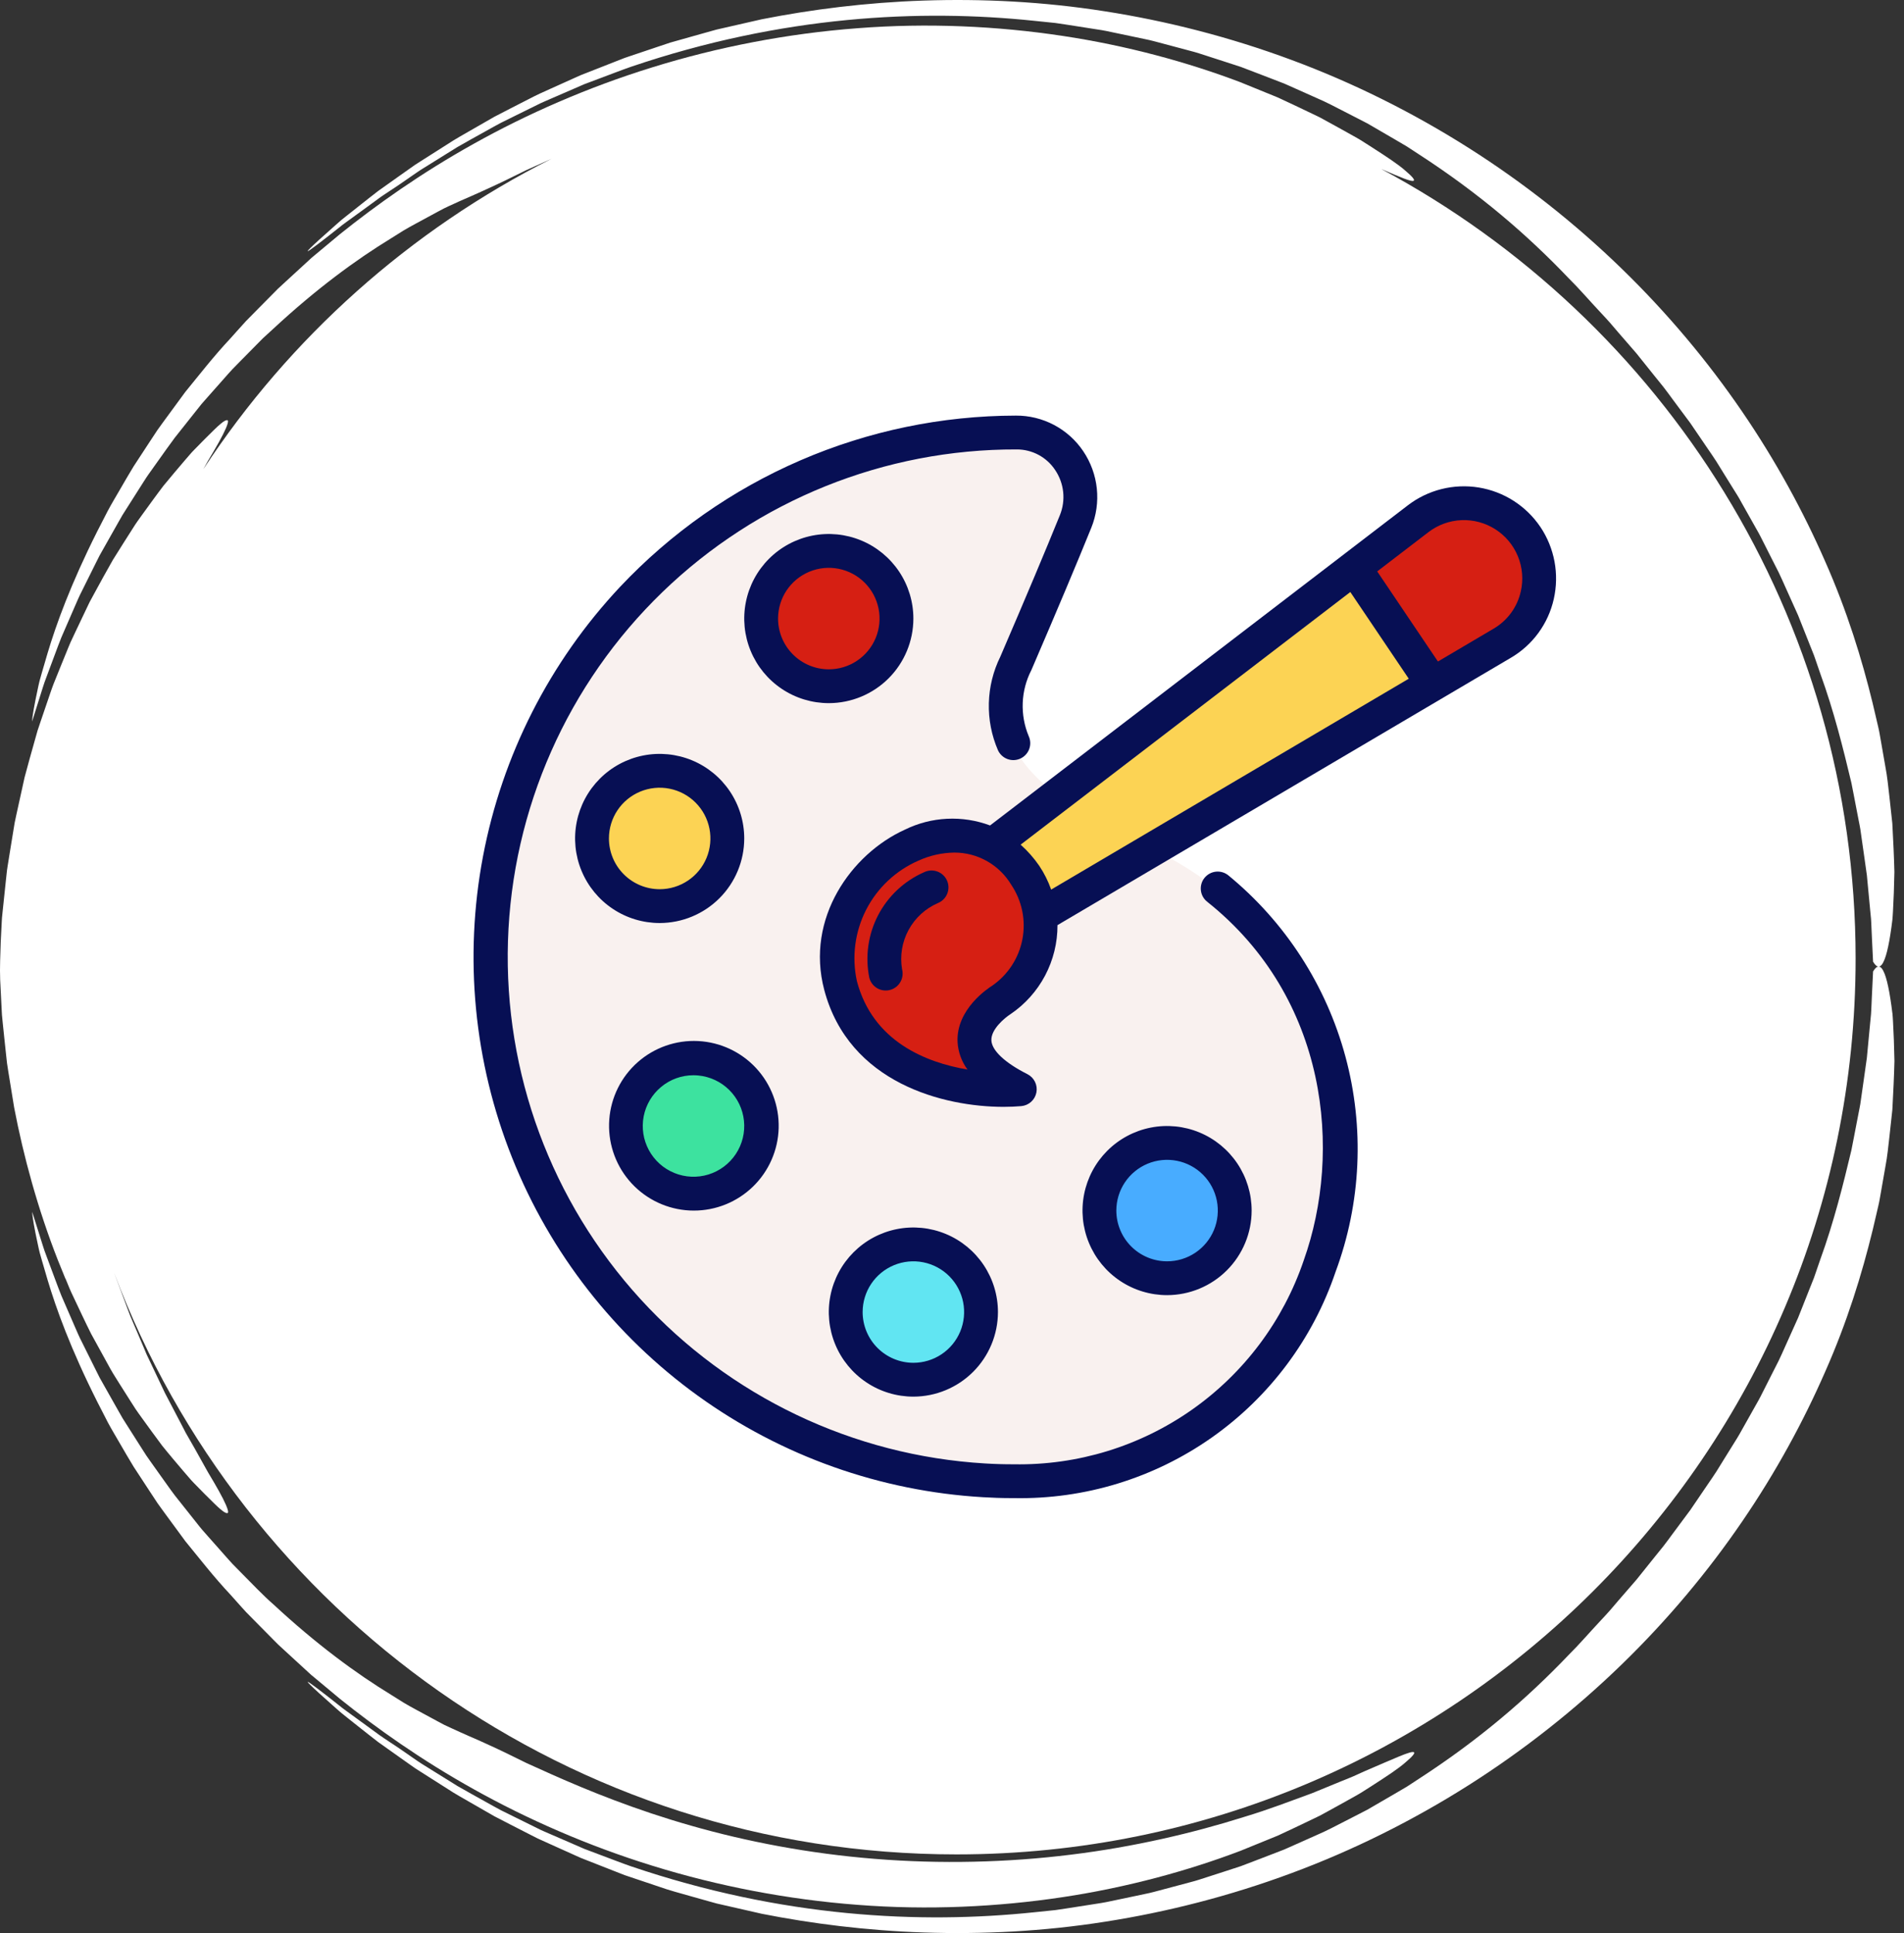
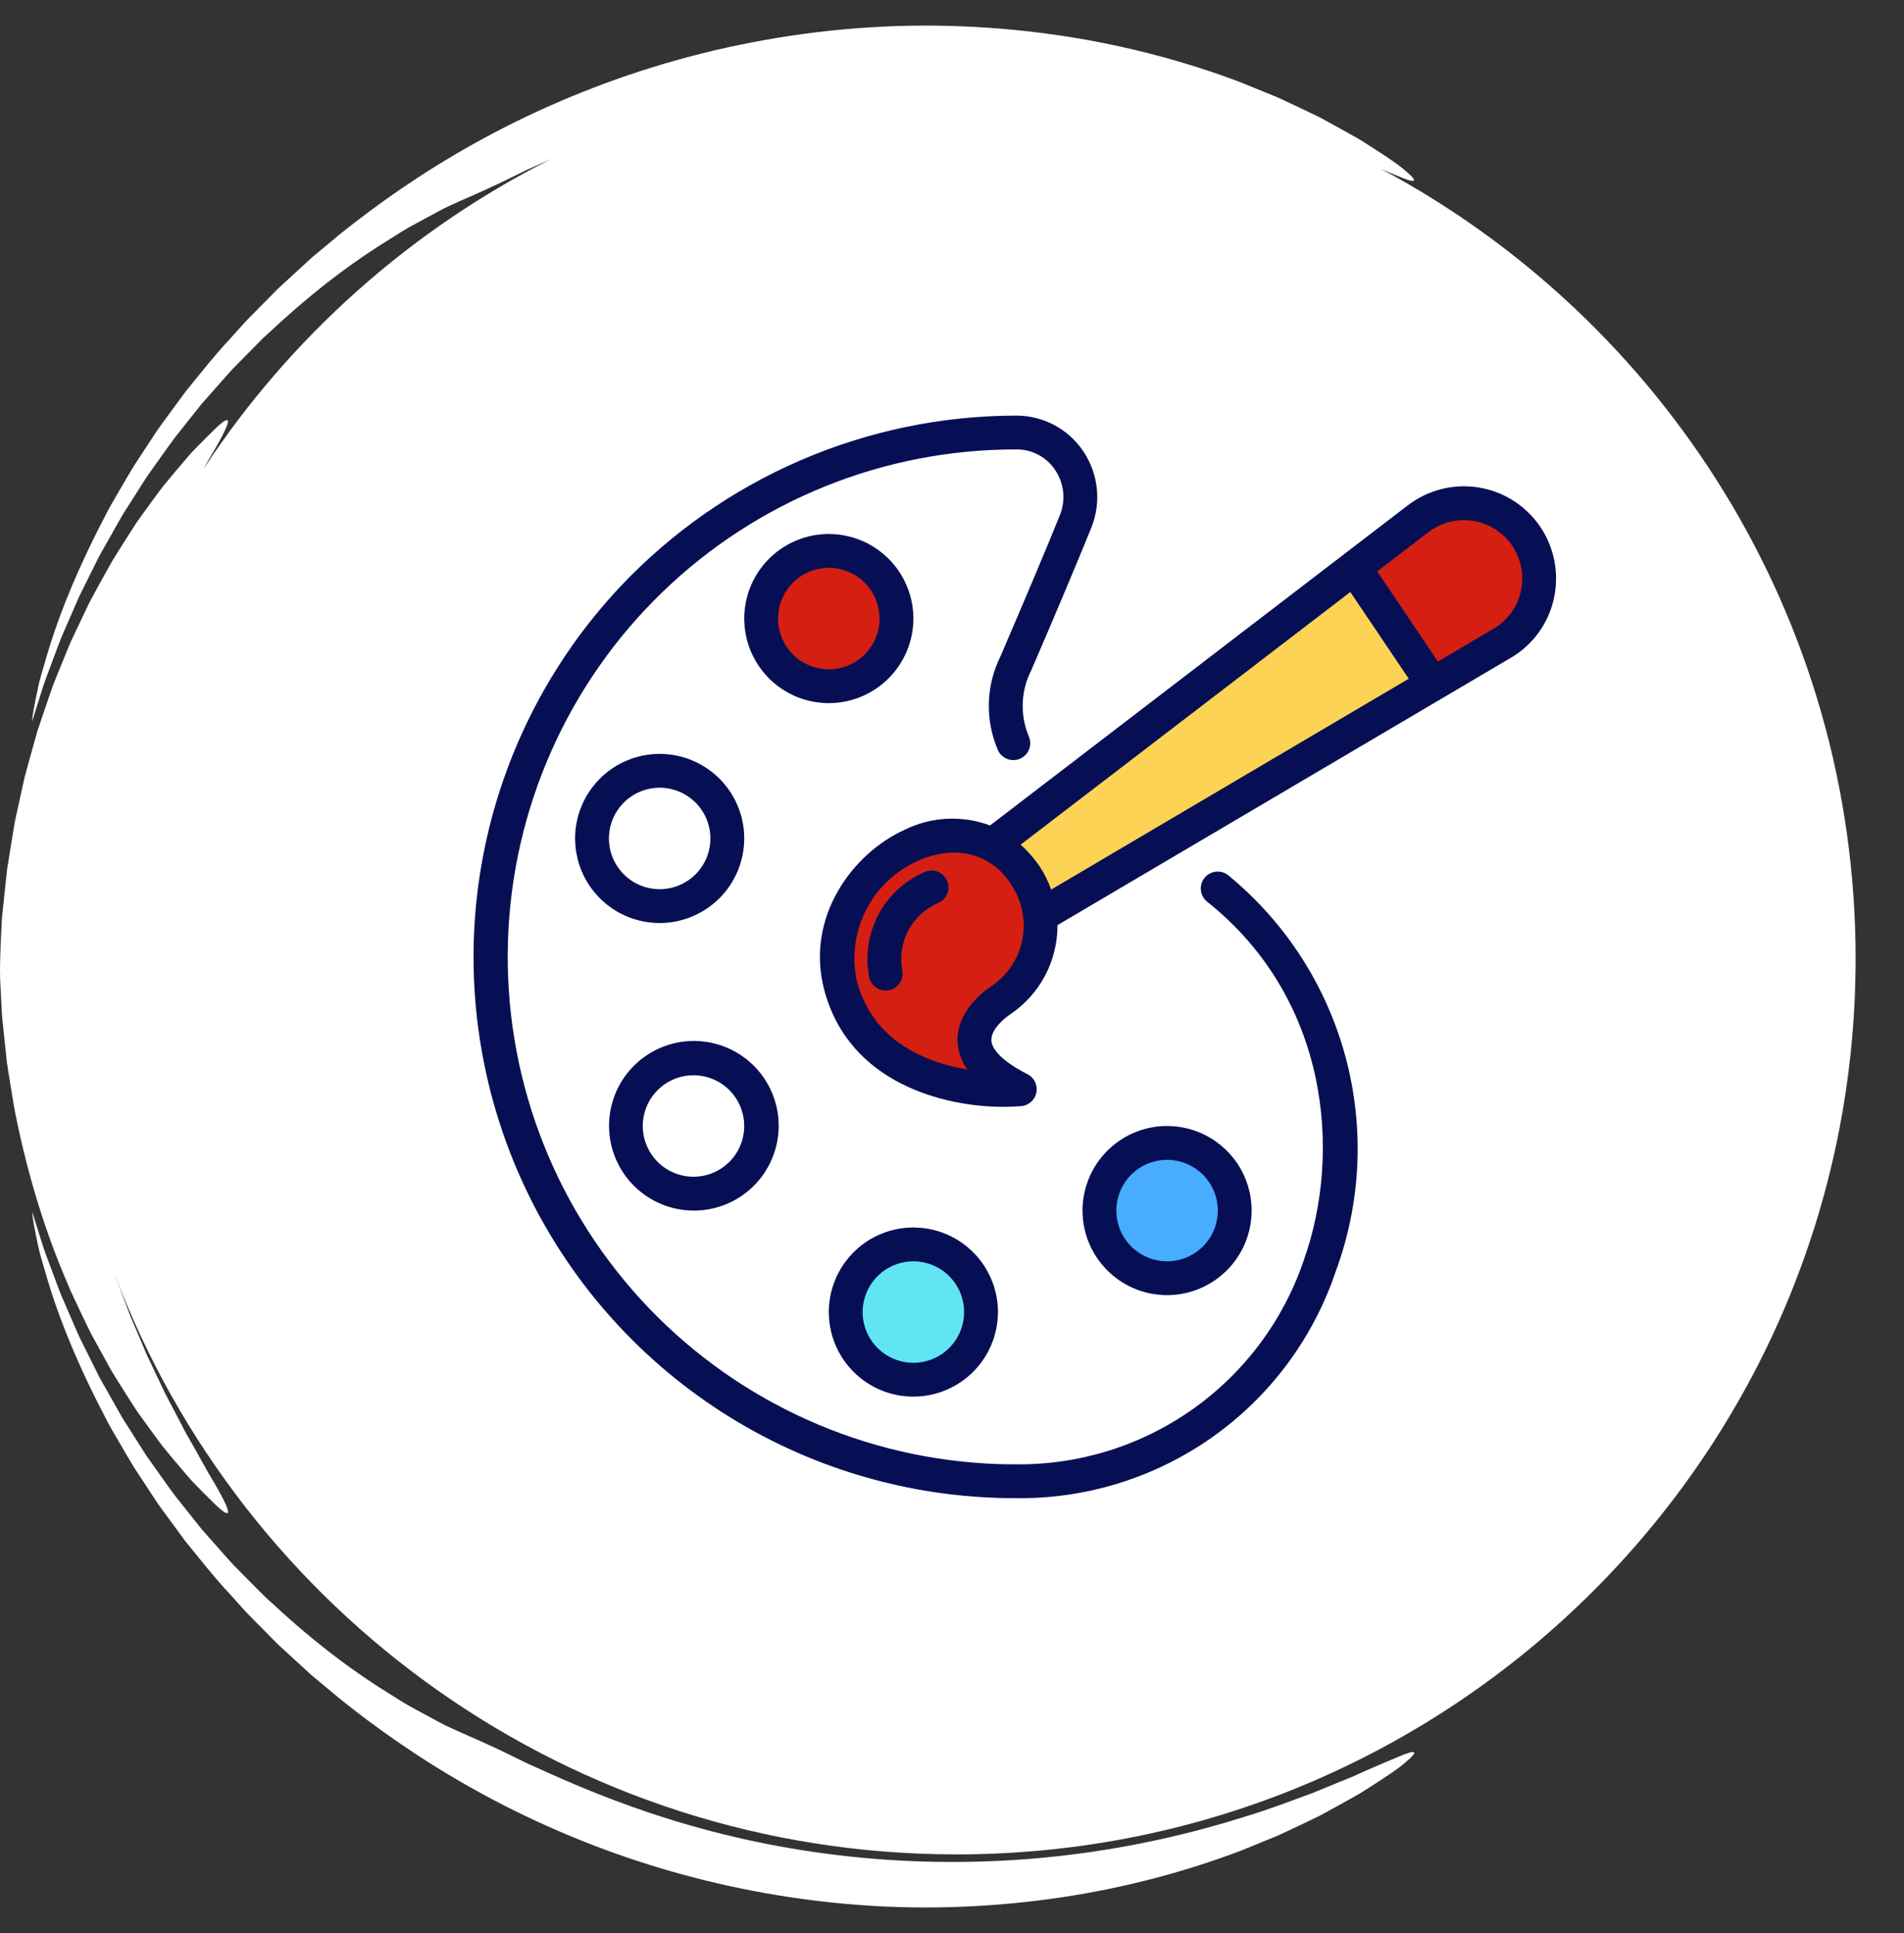
<svg xmlns="http://www.w3.org/2000/svg" width="197" height="200" viewBox="0 0 197 200" fill="none">
  <rect x="0" y="0" width="197" height="200" fill="#333333" stroke="none" />
-   <path d="M195.799 104.843C195.764 104.569 195.729 104.304 195.696 104.049C195.626 103.543 195.554 103.08 195.479 102.667C195.328 101.838 195.167 101.194 194.992 100.746C194.801 100.256 194.596 100.005 194.374 100.003C194.596 100.003 194.801 99.75 194.992 99.257C195.167 98.811 195.328 98.165 195.479 97.336C195.554 96.921 195.626 96.461 195.696 95.952C195.729 95.699 195.764 95.434 195.799 95.158C195.829 94.881 195.838 94.596 195.859 94.298C195.927 93.109 195.976 91.748 196.006 90.222C195.971 88.703 195.89 87.026 195.792 85.198C195.694 84.29 195.589 83.347 195.484 82.369C195.367 81.391 195.276 80.371 195.076 79.338C194.894 78.299 194.707 77.228 194.514 76.125C194.428 75.57 194.285 75.022 194.157 74.462C194.027 73.902 193.894 73.333 193.758 72.76C192.642 68.175 191.098 63.176 188.836 58.071C186.6 52.959 183.751 47.697 180.237 42.564C176.728 37.429 172.556 32.423 167.795 27.801C163.038 23.177 157.692 18.938 151.926 15.286C146.162 11.633 139.985 8.557 133.624 6.2C127.265 3.838 120.739 2.17 114.313 1.169C107.889 0.156 101.566 -0.141 95.585 0.059C89.599 0.258 83.95 0.981 78.801 1.998C77.521 2.291 76.269 2.576 75.043 2.855C74.737 2.925 74.432 2.994 74.129 3.064C73.83 3.148 73.532 3.231 73.235 3.313C72.643 3.48 72.06 3.643 71.484 3.805C70.908 3.968 70.34 4.128 69.778 4.286C69.638 4.325 69.498 4.365 69.358 4.404C69.22 4.451 69.083 4.495 68.948 4.541C68.675 4.632 68.404 4.725 68.134 4.813C67.056 5.175 66.012 5.526 64.998 5.868C64.872 5.912 64.746 5.954 64.62 5.998C64.496 6.047 64.373 6.095 64.251 6.142C64.007 6.237 63.764 6.332 63.522 6.427C63.039 6.616 62.566 6.801 62.102 6.985C61.635 7.168 61.178 7.347 60.731 7.524C60.507 7.612 60.285 7.7 60.064 7.786C59.849 7.884 59.635 7.979 59.422 8.074C58.578 8.455 57.767 8.82 56.993 9.168C56.606 9.342 56.228 9.514 55.857 9.682C55.487 9.844 55.142 10.039 54.796 10.209C53.428 10.91 52.199 11.528 51.14 12.088C50.103 12.682 49.219 13.191 48.503 13.602C47.79 14.018 47.232 14.322 46.876 14.552C46.517 14.782 46.33 14.901 46.33 14.901C45.355 15.519 44.437 16.104 43.572 16.652C43.357 16.791 43.14 16.924 42.935 17.061C42.732 17.205 42.532 17.344 42.336 17.484C41.942 17.762 41.562 18.032 41.193 18.292C40.456 18.814 39.771 19.302 39.13 19.758C38.505 20.236 37.936 20.691 37.404 21.109C36.875 21.53 36.388 21.915 35.94 22.268C35.716 22.447 35.504 22.617 35.301 22.779C35.105 22.951 34.919 23.114 34.742 23.27C34.033 23.894 33.473 24.396 33.039 24.791C31.309 26.366 31.631 26.212 32.818 25.314C33.412 24.865 34.224 24.229 35.108 23.53C35.541 23.172 36.026 22.837 36.502 22.489C36.978 22.143 37.453 21.797 37.91 21.465C38.367 21.133 38.803 20.812 39.202 20.519C39.598 20.224 39.983 19.992 40.293 19.778C40.92 19.36 41.315 19.098 41.315 19.098C41.813 18.754 42.31 18.41 42.804 18.069C43.054 17.902 43.294 17.723 43.548 17.565C43.803 17.407 44.054 17.249 44.308 17.091C45.318 16.464 46.318 15.841 47.309 15.224C48.319 14.638 49.336 14.088 50.334 13.528C50.835 13.252 51.327 12.968 51.831 12.706C52.339 12.455 52.845 12.204 53.346 11.956C53.85 11.707 54.349 11.461 54.848 11.215C55.097 11.091 55.344 10.968 55.594 10.848C55.841 10.725 56.088 10.601 56.342 10.497C57.352 10.058 58.35 9.626 59.339 9.196C59.586 9.089 59.833 8.982 60.078 8.876L60.446 8.715L60.822 8.574C61.321 8.385 61.817 8.197 62.314 8.012C63.305 7.645 64.279 7.259 65.256 6.92C73.107 4.251 80.627 2.751 87.624 2.075C94.626 1.399 101.104 1.538 107.019 2.154C107.759 2.23 108.491 2.305 109.216 2.381C109.939 2.481 110.65 2.6 111.354 2.706C112.058 2.816 112.755 2.925 113.446 3.034C113.791 3.092 114.136 3.131 114.474 3.208C114.812 3.278 115.15 3.35 115.483 3.42C116.153 3.561 116.817 3.701 117.472 3.838C117.801 3.907 118.125 3.977 118.452 4.044C118.776 4.114 119.1 4.177 119.417 4.267C120.685 4.604 121.928 4.936 123.148 5.261C123.759 5.412 124.351 5.617 124.938 5.805C125.526 5.995 126.107 6.184 126.683 6.369C127.259 6.558 127.827 6.741 128.392 6.925C128.947 7.136 129.495 7.345 130.038 7.554C130.581 7.763 131.117 7.97 131.651 8.174C131.917 8.276 132.181 8.379 132.444 8.481L132.838 8.632C132.969 8.685 133.095 8.746 133.223 8.801C134.244 9.257 135.245 9.702 136.229 10.142C137.219 10.56 138.15 11.064 139.073 11.533C139.535 11.77 139.992 12.004 140.444 12.237C140.67 12.353 140.894 12.469 141.12 12.585L141.456 12.759L141.783 12.947C142.645 13.449 143.494 13.944 144.331 14.429C144.746 14.673 145.159 14.917 145.567 15.156C145.963 15.416 146.357 15.674 146.749 15.93C153.024 19.99 157.988 24.266 162.269 28.749C163.369 29.836 164.458 31.109 165.662 32.391C165.958 32.716 166.272 33.032 166.566 33.376C166.86 33.719 167.156 34.068 167.459 34.419C168.065 35.118 168.683 35.833 169.318 36.562C169.922 37.315 170.537 38.081 171.162 38.864C171.477 39.252 171.792 39.645 172.111 40.039C172.426 40.437 172.72 40.857 173.027 41.268C173.641 42.093 174.263 42.931 174.893 43.777C175.485 44.648 176.084 45.528 176.688 46.415C176.987 46.861 177.304 47.296 177.59 47.753C177.875 48.213 178.159 48.673 178.446 49.138C178.733 49.6 179.02 50.062 179.309 50.527C179.598 50.991 179.897 51.449 180.153 51.934C180.689 52.889 181.23 53.848 181.769 54.807C182.049 55.281 182.291 55.776 182.538 56.268L183.282 57.741C183.532 58.231 183.779 58.721 184.028 59.211C184.273 59.701 184.483 60.21 184.711 60.705C185.159 61.701 185.607 62.695 186.05 63.682C186.449 64.688 186.845 65.689 187.239 66.681C187.337 66.93 187.437 67.176 187.535 67.422L187.682 67.791L187.813 68.165C187.985 68.665 188.155 69.162 188.326 69.656C189.757 73.589 190.716 77.472 191.56 81.01C191.742 81.902 191.9 82.773 192.066 83.621C192.147 84.043 192.229 84.462 192.308 84.873C192.385 85.284 192.478 85.686 192.525 86.09C192.749 87.695 192.975 89.191 193.159 90.559C193.29 91.934 193.406 93.179 193.511 94.273C193.537 94.547 193.563 94.811 193.588 95.065C193.609 95.32 193.614 95.566 193.626 95.801C193.647 96.272 193.668 96.702 193.684 97.09C193.758 98.639 193.8 99.499 193.8 99.499C193.994 99.826 194.178 99.993 194.353 100.005C194.178 100.017 193.994 100.184 193.8 100.514C193.8 100.514 193.758 101.371 193.684 102.922C193.665 103.31 193.647 103.74 193.626 104.212C193.612 104.446 193.609 104.692 193.586 104.948C193.56 105.203 193.537 105.466 193.509 105.74C193.406 106.834 193.287 108.079 193.157 109.454C192.973 110.822 192.747 112.318 192.523 113.923C192.476 114.325 192.38 114.729 192.306 115.14C192.227 115.551 192.145 115.969 192.063 116.392C191.898 117.237 191.739 118.111 191.557 119.003C190.713 122.54 189.753 126.421 188.323 130.354C188.153 130.849 187.983 131.346 187.81 131.845L187.68 132.219L187.533 132.588C187.435 132.834 187.337 133.083 187.237 133.329C186.843 134.321 186.446 135.32 186.048 136.328C185.605 137.315 185.157 138.309 184.709 139.306C184.481 139.803 184.271 140.309 184.026 140.799C183.776 141.289 183.529 141.777 183.28 142.267L182.536 143.74C182.289 144.232 182.046 144.727 181.767 145.201C181.228 146.16 180.687 147.119 180.151 148.074C179.892 148.557 179.596 149.017 179.307 149.481C179.017 149.946 178.731 150.408 178.444 150.87C178.157 151.333 177.873 151.795 177.588 152.252C177.301 152.71 176.984 153.144 176.686 153.59C176.082 154.478 175.485 155.358 174.893 156.229C174.263 157.074 173.643 157.911 173.03 158.735C172.722 159.146 172.428 159.567 172.113 159.964C171.794 160.359 171.479 160.749 171.164 161.139C170.539 161.92 169.924 162.686 169.32 163.439C168.688 164.168 168.068 164.883 167.464 165.58C167.163 165.933 166.867 166.279 166.573 166.623C166.279 166.967 165.965 167.283 165.671 167.608C164.468 168.89 163.381 170.161 162.281 171.248C158.002 175.73 153.035 180.009 146.761 184.071C146.369 184.327 145.975 184.585 145.579 184.845C145.173 185.091 144.758 185.328 144.341 185.572C143.506 186.057 142.655 186.552 141.792 187.054L141.466 187.242L141.13 187.416C140.906 187.532 140.68 187.648 140.454 187.764C140.001 187.997 139.544 188.231 139.083 188.468C138.157 188.937 137.226 189.441 136.236 189.859C135.252 190.298 134.249 190.744 133.228 191.2C133.099 191.255 132.971 191.316 132.843 191.369L132.449 191.52C132.185 191.622 131.922 191.725 131.656 191.827C131.124 192.031 130.586 192.238 130.043 192.447C129.499 192.654 128.949 192.865 128.394 193.076C127.83 193.26 127.261 193.446 126.685 193.634C126.109 193.82 125.526 194.008 124.938 194.198C124.351 194.386 123.759 194.591 123.148 194.742C121.928 195.067 120.685 195.397 119.417 195.736C119.1 195.827 118.776 195.889 118.452 195.959C118.128 196.029 117.801 196.096 117.472 196.166C116.815 196.303 116.153 196.442 115.483 196.584C115.148 196.653 114.812 196.725 114.471 196.795C114.133 196.872 113.788 196.909 113.443 196.969C112.753 197.079 112.056 197.185 111.349 197.297C110.643 197.404 109.932 197.522 109.209 197.622C108.484 197.696 107.752 197.773 107.012 197.85C101.097 198.465 94.619 198.605 87.62 197.929C80.625 197.253 73.107 195.752 65.261 193.086C64.284 192.747 63.312 192.361 62.321 191.994C61.827 191.808 61.33 191.62 60.831 191.432L60.455 191.29L60.087 191.13C59.84 191.023 59.595 190.916 59.348 190.809C58.359 190.38 57.361 189.948 56.352 189.509C56.097 189.404 55.85 189.283 55.603 189.158C55.356 189.035 55.106 188.914 54.859 188.791C54.363 188.545 53.861 188.299 53.358 188.05C52.854 187.802 52.35 187.551 51.842 187.3C51.341 187.04 50.849 186.752 50.347 186.478C49.35 185.918 48.335 185.367 47.326 184.784C46.335 184.169 45.337 183.546 44.327 182.919C44.075 182.761 43.821 182.603 43.569 182.445C43.315 182.29 43.075 182.109 42.825 181.941C42.331 181.6 41.834 181.256 41.338 180.912C41.338 180.912 40.944 180.65 40.317 180.232C40.007 180.018 39.622 179.784 39.223 179.491C38.822 179.198 38.386 178.878 37.929 178.546C37.472 178.213 36.994 177.865 36.518 177.519C36.043 177.17 35.558 176.836 35.122 176.476C34.238 175.775 33.424 175.138 32.827 174.688C31.636 173.786 31.314 173.631 33.044 175.208C33.478 175.603 34.037 176.104 34.746 176.729C34.923 176.885 35.108 177.052 35.306 177.219C35.509 177.382 35.723 177.551 35.945 177.73C36.392 178.086 36.88 178.471 37.409 178.892C37.941 179.31 38.51 179.765 39.134 180.243C39.776 180.699 40.464 181.189 41.2 181.711C41.569 181.972 41.951 182.241 42.343 182.52C42.539 182.659 42.739 182.801 42.942 182.942C43.15 183.079 43.364 183.214 43.581 183.351C44.448 183.902 45.367 184.487 46.342 185.105C46.342 185.105 46.528 185.223 46.887 185.453C47.246 185.683 47.804 185.988 48.517 186.403C49.233 186.814 50.117 187.321 51.154 187.918C52.213 188.475 53.439 189.093 54.81 189.797C55.156 189.966 55.498 190.164 55.871 190.324C56.24 190.491 56.62 190.661 57.007 190.837C57.781 191.186 58.592 191.55 59.437 191.931C59.649 192.027 59.861 192.122 60.078 192.219C60.297 192.305 60.521 192.394 60.745 192.482C61.192 192.658 61.649 192.837 62.116 193.021C62.582 193.204 63.055 193.39 63.536 193.578C63.776 193.673 64.021 193.769 64.265 193.864C64.389 193.913 64.51 193.959 64.634 194.008C64.76 194.05 64.886 194.094 65.012 194.136C66.026 194.477 67.07 194.828 68.148 195.19C69.218 195.573 70.347 195.873 71.501 196.198C72.077 196.361 72.662 196.526 73.252 196.691C73.548 196.772 73.844 196.856 74.145 196.939C74.448 197.009 74.751 197.079 75.059 197.148C76.285 197.427 77.537 197.713 78.817 198.005C83.966 199.023 89.616 199.743 95.601 199.942C101.582 200.14 107.905 199.843 114.332 198.828C120.755 197.826 127.282 196.159 133.64 193.796C139.999 191.439 146.176 188.364 151.939 184.71C157.703 181.056 163.05 176.817 167.807 172.195C172.568 167.573 176.737 162.568 180.246 157.432C183.76 152.299 186.609 147.038 188.843 141.926C191.107 136.82 192.649 131.822 193.765 127.237C193.901 126.663 194.034 126.094 194.164 125.534C194.29 124.974 194.435 124.426 194.521 123.871C194.714 122.77 194.901 121.699 195.083 120.661C195.283 119.627 195.372 118.608 195.489 117.63C195.596 116.652 195.698 115.709 195.796 114.801C195.894 112.973 195.974 111.296 196.011 109.779C195.981 108.255 195.932 106.892 195.864 105.705C195.845 105.408 195.834 105.122 195.803 104.846L195.799 104.843Z" fill="white" />
  <path d="M32.244 173.326C32.347 173.412 32.449 173.498 32.554 173.586C33.387 174.281 34.268 175.012 35.189 175.781C38.931 178.785 43.579 182.092 49.046 185.135C54.505 188.185 60.777 190.96 67.537 193.046C74.292 195.141 81.525 196.539 88.76 197.083C95.995 197.645 103.223 197.301 109.96 196.284C116.701 195.267 122.943 193.543 128.331 191.499C129.665 190.956 130.961 190.428 132.216 189.917C133.447 189.353 134.624 188.784 135.755 188.243C136.037 188.106 136.317 187.971 136.592 187.839C136.863 187.69 137.131 187.546 137.394 187.4C137.921 187.109 138.437 186.826 138.94 186.547C139.442 186.268 139.929 185.994 140.407 185.727C140.883 185.46 141.323 185.158 141.764 184.884C143.508 183.767 144.728 182.961 145.436 182.327C146.157 181.718 146.423 181.386 146.297 181.295C146.033 181.105 144.24 181.955 141.197 183.253C140.82 183.423 140.426 183.602 140.013 183.788C139.6 183.974 139.152 184.136 138.698 184.324C137.784 184.694 136.807 185.095 135.767 185.527C133.65 186.294 131.304 187.216 128.69 187.996C123.495 189.634 117.37 191.086 110.811 191.889C104.259 192.707 97.282 192.872 90.527 192.324C83.77 191.789 77.244 190.535 71.519 188.895C65.786 187.269 60.868 185.27 57.093 183.59C56.151 183.165 55.274 182.77 54.472 182.41C53.682 182.022 52.966 181.669 52.33 181.358C51.052 180.74 50.07 180.313 49.487 180.041C48.892 179.788 48.256 179.507 47.575 179.2C47.235 179.045 46.883 178.884 46.521 178.72C46.342 178.634 46.155 178.552 45.971 178.462C45.789 178.366 45.605 178.269 45.418 178.169C44.672 177.772 43.882 177.344 43.047 176.887C42.632 176.655 42.194 176.429 41.769 176.167C41.345 175.9 40.909 175.628 40.461 175.347C36.849 173.143 32.727 170.114 28.299 166.005C27.159 165.009 26.091 163.861 24.939 162.707C24.652 162.416 24.365 162.121 24.074 161.826C23.787 161.527 23.517 161.206 23.235 160.893C22.675 160.259 22.104 159.615 21.523 158.96C21.378 158.795 21.232 158.63 21.087 158.465C20.938 158.301 20.796 158.131 20.658 157.957C20.381 157.608 20.101 157.258 19.819 156.902C19.254 156.191 18.681 155.467 18.098 154.733C17.531 153.985 16.993 153.2 16.424 152.41C16.142 152.015 15.859 151.616 15.573 151.214C15.433 151.012 15.284 150.812 15.146 150.605C15.013 150.396 14.878 150.185 14.742 149.976C14.204 149.13 13.658 148.271 13.103 147.398C12.966 147.179 12.826 146.959 12.686 146.738C12.553 146.515 12.427 146.285 12.297 146.057C12.038 145.6 11.777 145.14 11.515 144.675C11.254 144.211 10.989 143.742 10.723 143.27C10.59 143.033 10.457 142.796 10.322 142.559C10.2 142.316 10.077 142.072 9.953 141.825C9.464 140.841 8.965 139.84 8.461 138.827C8.197 138.323 7.978 137.798 7.747 137.271C7.519 136.743 7.288 136.211 7.055 135.677C6.824 135.141 6.589 134.602 6.353 134.058C6.125 133.512 5.931 132.948 5.714 132.388C5.504 131.826 5.292 131.259 5.08 130.688C4.973 130.402 4.868 130.117 4.761 129.829C4.653 129.541 4.544 129.253 4.457 128.958C4.087 127.78 3.711 126.586 3.329 125.376C3.329 125.376 3.324 125.65 3.501 126.677C3.59 127.19 3.725 127.889 3.933 128.837C3.986 129.074 4.035 129.327 4.105 129.594C4.18 129.859 4.259 130.14 4.343 130.437C4.518 131.032 4.712 131.698 4.928 132.437C5.812 135.394 7.295 139.528 10.065 145.035C10.417 145.721 10.781 146.431 11.159 147.168C11.548 147.897 11.996 148.629 12.437 149.398C12.886 150.162 13.336 150.958 13.833 151.764C14.351 152.556 14.887 153.374 15.44 154.219C15.717 154.64 15.999 155.07 16.286 155.504C16.585 155.931 16.902 156.354 17.216 156.788C17.851 157.655 18.506 158.547 19.182 159.464C20.63 161.227 22.104 163.141 23.857 165.006C23.857 165.006 24.109 165.287 24.587 165.824C24.827 166.089 25.119 166.425 25.475 166.806C25.844 167.18 26.266 167.61 26.744 168.093C27.219 168.576 27.751 169.113 28.329 169.698C28.474 169.844 28.623 169.993 28.775 170.144C28.933 170.29 29.094 170.437 29.257 170.59C29.586 170.892 29.927 171.206 30.281 171.531C30.633 171.856 30.999 172.19 31.377 172.536C31.566 172.708 31.757 172.885 31.95 173.064C32.048 173.152 32.146 173.243 32.244 173.333V173.326Z" fill="white" />
  <path d="M6.775 132.282L7.176 133.26C7.304 133.587 7.47 133.901 7.615 134.221C8.221 135.494 8.806 136.764 9.429 138.003C10.091 139.222 10.753 140.425 11.408 141.603C11.567 141.9 11.749 142.183 11.926 142.469C12.103 142.752 12.28 143.036 12.457 143.317C12.812 143.877 13.164 144.432 13.511 144.98C13.686 145.254 13.861 145.523 14.034 145.795C14.211 146.062 14.404 146.318 14.586 146.578C14.959 147.091 15.325 147.598 15.689 148.099C16.055 148.594 16.414 149.082 16.769 149.563C17.137 150.032 17.522 150.48 17.89 150.926C18.263 151.365 18.63 151.797 18.986 152.22C19.166 152.429 19.345 152.636 19.523 152.842C19.7 153.047 19.872 153.251 20.061 153.439C20.8 154.203 21.514 154.921 22.195 155.583C22.661 156.036 23.001 156.324 23.23 156.461C23.468 156.594 23.587 156.582 23.601 156.45C23.619 156.192 23.284 155.402 22.654 154.275C22.341 153.711 21.962 153.058 21.525 152.336C21.113 151.6 20.658 150.784 20.173 149.913C19.926 149.481 19.672 149.035 19.408 148.576C19.343 148.462 19.275 148.346 19.21 148.229C19.149 148.111 19.087 147.99 19.026 147.872C18.902 147.632 18.776 147.389 18.648 147.145C18.137 146.169 17.606 145.154 17.065 144.123C16.566 143.073 16.06 142.005 15.554 140.938C15.428 140.674 15.3 140.407 15.174 140.142C15.06 139.87 14.945 139.601 14.834 139.331C14.605 138.795 14.379 138.26 14.155 137.731C13.929 137.203 13.707 136.683 13.488 136.172C13.281 135.654 13.101 135.139 12.912 134.639C12.537 133.638 12.18 132.683 11.847 131.796C11.842 131.785 11.84 131.773 11.835 131.759C25.072 166.874 59.084 191.862 98.959 191.862C150.34 191.862 191.993 150.369 191.993 99.185C191.993 63.838 172.127 33.115 142.911 17.486C144.895 18.345 146.066 18.845 146.271 18.694C146.399 18.603 146.131 18.273 145.411 17.663C144.702 17.028 143.48 16.222 141.738 15.105C141.519 14.966 141.298 14.824 141.074 14.682C140.848 14.541 140.621 14.392 140.381 14.262C139.903 13.995 139.416 13.723 138.915 13.442C138.411 13.163 137.896 12.88 137.369 12.59C137.105 12.446 136.837 12.299 136.567 12.151C136.289 12.018 136.009 11.883 135.727 11.746C134.596 11.208 133.419 10.636 132.185 10.074C130.931 9.563 129.634 9.036 128.301 8.492C122.91 6.451 116.668 4.727 109.927 3.712C103.191 2.695 95.965 2.356 88.727 2.92C81.492 3.464 74.259 4.864 67.507 6.962C60.747 9.05 54.477 11.825 49.021 14.875C43.555 17.918 38.911 21.228 35.168 24.231C34.245 25 33.366 25.732 32.533 26.426C32.321 26.596 32.123 26.774 31.932 26.956C31.738 27.134 31.547 27.309 31.358 27.483C30.98 27.829 30.617 28.163 30.262 28.489C29.91 28.814 29.567 29.127 29.239 29.429C29.076 29.58 28.912 29.729 28.756 29.875C28.605 30.029 28.458 30.177 28.311 30.324C27.732 30.909 27.203 31.445 26.725 31.929C26.249 32.412 25.825 32.841 25.457 33.215C25.1 33.599 24.808 33.933 24.568 34.198C24.09 34.732 23.838 35.016 23.838 35.016C22.087 36.881 20.614 38.795 19.168 40.557C18.494 41.477 17.839 42.367 17.205 43.233C16.89 43.668 16.571 44.09 16.274 44.518C15.988 44.952 15.706 45.38 15.428 45.802C14.875 46.648 14.339 47.465 13.822 48.257C13.325 49.063 12.875 49.86 12.427 50.624C11.986 51.393 11.539 52.125 11.152 52.854C10.774 53.59 10.41 54.299 10.058 54.984C7.29 60.491 5.805 64.626 4.921 67.585C4.705 68.326 4.511 68.992 4.336 69.587C4.252 69.886 4.173 70.168 4.098 70.432C4.028 70.699 3.979 70.953 3.926 71.189C3.721 72.137 3.583 72.839 3.494 73.352C3.315 74.379 3.32 74.655 3.32 74.655C3.7 73.445 4.077 72.251 4.448 71.071C4.537 70.776 4.642 70.486 4.751 70.2C4.858 69.912 4.966 69.626 5.071 69.341C5.283 68.769 5.495 68.203 5.705 67.64C5.919 67.081 6.115 66.516 6.341 65.97C6.577 65.427 6.81 64.888 7.043 64.351C7.276 63.817 7.507 63.285 7.736 62.758C7.967 62.231 8.186 61.703 8.447 61.202C8.953 60.187 9.45 59.188 9.939 58.201C10.063 57.955 10.184 57.711 10.308 57.467C10.441 57.228 10.576 56.991 10.709 56.756C10.975 56.285 11.238 55.815 11.502 55.351C11.765 54.886 12.024 54.426 12.283 53.969C12.413 53.741 12.541 53.514 12.672 53.288C12.812 53.068 12.952 52.849 13.089 52.629C13.644 51.755 14.19 50.896 14.729 50.05C14.864 49.839 14.997 49.63 15.132 49.421C15.267 49.212 15.416 49.014 15.556 48.812C15.843 48.411 16.125 48.011 16.407 47.616C16.974 46.829 17.515 46.044 18.079 45.294C18.662 44.557 19.236 43.835 19.8 43.124C20.082 42.769 20.362 42.418 20.639 42.07L20.847 41.809L21.066 41.559C21.213 41.394 21.358 41.226 21.502 41.064C22.083 40.409 22.654 39.763 23.214 39.129C23.496 38.816 23.766 38.497 24.053 38.195C24.345 37.898 24.631 37.605 24.918 37.313C25.489 36.732 26.051 36.163 26.604 35.605C26.884 35.331 27.142 35.043 27.434 34.788C27.718 34.528 28.001 34.27 28.278 34.014C32.706 29.905 36.828 26.877 40.44 24.672C40.888 24.394 41.324 24.12 41.748 23.852C42.175 23.588 42.613 23.365 43.026 23.133C43.861 22.675 44.651 22.247 45.397 21.85C45.584 21.75 45.768 21.655 45.95 21.558C46.132 21.465 46.318 21.384 46.5 21.297C46.862 21.133 47.214 20.972 47.554 20.817C48.235 20.51 48.872 20.229 49.466 19.976C50.049 19.704 51.028 19.277 52.306 18.659C52.943 18.345 53.658 17.995 54.449 17.607C55.251 17.247 56.126 16.852 57.07 16.427C42.408 23.804 29.973 34.932 21.036 48.545C21.199 48.25 21.36 47.962 21.514 47.691C21.95 46.968 22.332 46.316 22.645 45.751C23.274 44.625 23.612 43.835 23.591 43.575C23.577 43.442 23.458 43.431 23.221 43.561C22.992 43.698 22.654 43.983 22.185 44.439C21.521 45.084 20.831 45.779 20.112 46.52C20.024 46.613 19.933 46.706 19.842 46.801C19.756 46.898 19.672 46.996 19.585 47.096C19.413 47.296 19.24 47.495 19.066 47.697C18.718 48.106 18.364 48.524 18.002 48.95C17.643 49.379 17.279 49.818 16.909 50.264C16.554 50.722 16.212 51.198 15.857 51.676C15.505 52.16 15.148 52.65 14.789 53.147C14.43 53.646 14.057 54.145 13.731 54.682C13.054 55.739 12.367 56.826 11.674 57.938C11.024 59.07 10.392 60.238 9.746 61.418C9.587 61.713 9.419 62.008 9.265 62.307C9.118 62.612 8.974 62.916 8.827 63.223C8.536 63.836 8.244 64.451 7.95 65.067L7.512 65.996C7.365 66.305 7.218 66.616 7.095 66.934L6.318 68.841C6.062 69.48 5.803 70.116 5.546 70.753C5.299 71.394 5.094 72.047 4.868 72.692C4.646 73.34 4.427 73.986 4.208 74.629C4.101 74.952 3.991 75.275 3.884 75.596C3.793 75.921 3.7 76.246 3.609 76.571C3.247 77.87 2.877 79.152 2.545 80.425C2.263 81.709 1.984 82.97 1.713 84.204C1.648 84.513 1.575 84.819 1.517 85.126C1.466 85.435 1.417 85.741 1.366 86.046C1.265 86.654 1.167 87.256 1.072 87.848C0.976 88.44 0.883 89.026 0.79 89.602C0.738 89.89 0.708 90.175 0.678 90.461C0.647 90.745 0.617 91.028 0.587 91.307C0.47 92.424 0.356 93.499 0.249 94.526C0.183 95.039 0.181 95.543 0.148 96.031C0.123 96.521 0.099 96.997 0.076 97.457C0.039 98.76 -0.033 100.063 0.018 101.366C0.062 102.263 0.111 103.22 0.162 104.235C0.176 104.488 0.188 104.746 0.202 105.006C0.221 105.266 0.253 105.529 0.279 105.796C0.335 106.328 0.391 106.873 0.449 107.431C0.508 107.988 0.568 108.555 0.631 109.136C0.661 109.426 0.694 109.716 0.727 110.011C0.766 110.306 0.818 110.601 0.864 110.899C1.058 112.09 1.258 113.321 1.464 114.585C2.424 119.614 3.909 125.072 5.971 130.335L6.768 132.298L6.775 132.282Z" fill="white" />
  <g clip-path="url(#clip0_128_4)">
-     <path d="M104.51 153.249C103.614 153.238 102.713 153.206 101.806 153.154C88.617 152.391 76.161 146.837 66.78 137.535C57.398 128.234 51.738 115.826 50.862 102.644C50.356 95.258 51.385 87.848 53.885 80.88C56.384 73.912 60.3 67.537 65.385 62.157C70.488 56.743 76.642 52.427 83.471 49.474C90.3 46.521 97.66 44.994 105.1 44.985C106.192 44.973 107.27 45.234 108.236 45.744C109.202 46.254 110.025 46.997 110.631 47.906C111.246 48.817 111.627 49.866 111.741 50.96C111.855 52.054 111.698 53.159 111.284 54.178C109.772 57.896 107.749 62.682 105.1 68.804C101.393 77.342 107.56 82.314 118.711 87.575C136.199 95.82 140.863 113.293 137.728 126.95C136.21 134.484 132.094 141.245 126.097 146.052C120.1 150.86 112.605 153.407 104.921 153.25L104.51 153.249Z" fill="#F9F1EF" />
    <path d="M107.608 94.981C107.418 93.459 106.874 92.003 106.02 90.73C105.166 89.456 104.026 88.401 102.69 87.648L146.72 53.911C147.563 53.265 148.53 52.797 149.561 52.538C150.591 52.278 151.664 52.232 152.713 52.403C153.762 52.573 154.765 52.956 155.661 53.529C156.556 54.101 157.325 54.851 157.92 55.731C158.513 56.616 158.919 57.613 159.114 58.66C159.309 59.707 159.288 60.783 159.054 61.822C158.822 62.855 158.38 63.831 157.754 64.686C157.128 65.541 156.333 66.258 155.418 66.791L107.608 94.981Z" fill="#FCD354" />
    <path d="M148.246 71.017L155.418 66.791C156.333 66.257 157.129 65.54 157.754 64.685C158.38 63.829 158.822 62.854 159.054 61.819C159.288 60.781 159.309 59.705 159.114 58.658C158.919 57.611 158.513 56.614 157.92 55.73C157.325 54.849 156.556 54.099 155.661 53.527C154.765 52.954 153.762 52.571 152.713 52.401C151.664 52.23 150.591 52.276 149.561 52.536C148.53 52.795 147.563 53.263 146.72 53.91L140.122 58.967L148.246 71.017Z" fill="#D61F13" />
    <path d="M94.5 142.985C98.366 142.985 101.5 139.851 101.5 135.985C101.5 132.119 98.366 128.985 94.5 128.985C90.634 128.985 87.5 132.119 87.5 135.985C87.5 139.851 90.634 142.985 94.5 142.985Z" fill="#61E5F2" />
-     <path d="M71.767 123.737C71.545 123.737 71.323 123.726 71.103 123.703C70.187 123.618 69.297 123.354 68.483 122.925C67.67 122.495 66.949 121.91 66.362 121.202C65.775 120.494 65.333 119.677 65.062 118.799C64.791 117.92 64.695 116.996 64.781 116.08C64.958 114.349 65.768 112.743 67.055 111.572C68.343 110.401 70.018 109.747 71.759 109.735C71.974 109.735 72.191 109.745 72.408 109.766C73.786 109.897 75.095 110.432 76.168 111.306C77.242 112.18 78.032 113.352 78.439 114.675C78.847 115.998 78.853 117.412 78.457 118.738C78.061 120.065 77.28 121.244 76.214 122.127C74.967 123.171 73.392 123.741 71.766 123.737H71.767Z" fill="#3DE29F" />
-     <path d="M68.25 93.985C72.116 93.985 75.25 90.851 75.25 86.985C75.25 83.119 72.116 79.985 68.25 79.985C64.384 79.985 61.25 83.119 61.25 86.985C61.25 90.851 64.384 93.985 68.25 93.985Z" fill="#FCD354" />
    <path d="M85.75 71.235C89.616 71.235 92.75 68.101 92.75 64.235C92.75 60.369 89.616 57.235 85.75 57.235C81.884 57.235 78.75 60.369 78.75 64.235C78.75 68.101 81.884 71.235 85.75 71.235Z" fill="#D61F13" />
    <path d="M120.75 132.485C124.616 132.485 127.75 129.351 127.75 125.485C127.75 121.619 124.616 118.485 120.75 118.485C116.884 118.485 113.75 121.619 113.75 125.485C113.75 129.351 116.884 132.485 120.75 132.485Z" fill="#48ACFF" />
    <path d="M103.828 113.005C101.49 113.005 89.688 112.484 86.968 102.201C86.316 99.302 86.694 96.266 88.037 93.615C89.381 90.965 91.605 88.864 94.329 87.676C95.709 87.025 97.213 86.677 98.739 86.657C100.211 86.673 101.655 87.06 102.937 87.783C104.22 88.506 105.299 89.541 106.074 90.793C107.452 92.841 107.96 95.353 107.488 97.776C107.016 100.2 105.603 102.337 103.558 103.72C103.301 103.882 100.706 105.606 100.821 107.969C100.909 109.738 102.487 111.409 105.511 112.935C105 112.982 104.435 113.005 103.833 113.005H103.828Z" fill="#D61F13" />
    <path d="M95.603 90.247C93.552 91.148 91.873 92.725 90.844 94.714C89.815 96.703 89.499 98.985 89.948 101.179C90.067 101.628 90.359 102.011 90.761 102.245C91.162 102.478 91.64 102.542 92.088 102.423C92.537 102.305 92.921 102.012 93.154 101.611C93.387 101.21 93.452 100.732 93.333 100.283C93.096 98.89 93.333 97.458 94.007 96.216C94.68 94.974 95.751 93.993 97.048 93.432C97.266 93.343 97.463 93.21 97.628 93.043C97.793 92.876 97.923 92.677 98.01 92.458C98.097 92.24 98.139 92.006 98.133 91.771C98.127 91.535 98.074 91.304 97.977 91.09C97.88 90.876 97.74 90.683 97.567 90.524C97.394 90.365 97.191 90.243 96.969 90.164C96.747 90.085 96.512 90.052 96.277 90.066C96.042 90.081 95.813 90.142 95.603 90.247Z" fill="#070F54" />
    <path d="M159.376 54.519C158.648 53.44 157.706 52.521 156.61 51.819C155.513 51.117 154.284 50.648 152.999 50.438C151.714 50.229 150.4 50.285 149.138 50.603C147.875 50.921 146.691 51.493 145.658 52.286L139.16 57.266L139.142 57.273C139.132 57.28 139.127 57.291 139.116 57.3L102.438 85.404C101.014 84.872 99.496 84.637 97.978 84.713C96.46 84.788 94.973 85.174 93.609 85.846C88.109 88.341 83.319 94.996 85.281 102.415C87.836 112.08 97.671 114.519 103.838 114.519C104.494 114.519 105.112 114.491 105.672 114.442C106.05 114.408 106.407 114.252 106.689 113.997C106.971 113.742 107.162 113.402 107.233 113.029C107.305 112.656 107.253 112.269 107.086 111.928C106.918 111.587 106.644 111.31 106.306 111.138C103.987 109.969 102.627 108.697 102.575 107.647C102.517 106.492 103.978 105.295 104.542 104.935C106.049 103.917 107.282 102.543 108.131 100.936C108.981 99.328 109.421 97.536 109.414 95.717L149.139 72.292C149.172 72.274 149.207 72.267 149.238 72.246C149.249 72.239 149.254 72.227 149.264 72.218L156.31 68.064C157.432 67.41 158.407 66.531 159.173 65.483C159.94 64.435 160.482 63.239 160.765 61.972C161.052 60.701 161.077 59.384 160.839 58.103C160.6 56.821 160.103 55.602 159.378 54.519H159.376ZM102.638 101.996C102.258 102.236 98.924 104.406 99.075 107.796C99.13 108.829 99.487 109.823 100.1 110.657C95.853 109.941 90.317 107.787 88.662 101.519C88.113 99.019 88.45 96.407 89.616 94.129C90.782 91.851 92.704 90.05 95.053 89.034C96.212 88.508 97.468 88.228 98.74 88.21C99.925 88.207 101.09 88.513 102.122 89.095C103.153 89.678 104.016 90.519 104.626 91.535C105.741 93.189 106.158 95.216 105.785 97.176C105.413 99.135 104.282 100.867 102.638 101.996ZM107.527 89.578C106.975 88.774 106.327 88.04 105.599 87.392L139.713 61.253L145.759 70.222L108.759 92.039C108.453 91.17 108.038 90.344 107.527 89.578ZM157.349 61.197C157.17 61.998 156.828 62.754 156.343 63.416C155.858 64.079 155.241 64.634 154.532 65.047L148.778 68.442L142.495 59.12L147.786 55.065C148.771 54.306 149.966 53.871 151.208 53.817C152.45 53.764 153.678 54.095 154.725 54.766C155.771 55.436 156.585 56.414 157.055 57.565C157.526 58.715 157.629 59.983 157.351 61.195L157.349 61.197Z" fill="#070F54" />
    <path d="M127.111 90.583C126.932 90.433 126.725 90.321 126.502 90.253C126.28 90.184 126.045 90.161 125.813 90.185C125.581 90.208 125.357 90.278 125.152 90.389C124.947 90.501 124.767 90.652 124.621 90.834C124.476 91.017 124.368 91.226 124.305 91.45C124.242 91.675 124.224 91.909 124.253 92.141C124.281 92.372 124.356 92.596 124.472 92.798C124.588 93 124.744 93.177 124.929 93.318C137.391 103.26 138.912 119.116 134.888 130.418C132.769 136.655 128.724 142.058 123.335 145.848C117.947 149.637 111.494 151.616 104.907 151.5C103.911 151.503 102.915 151.475 101.92 151.414C88.275 150.603 75.485 144.503 66.267 134.41C57.049 124.317 52.131 111.027 52.557 97.365C52.984 83.703 58.722 70.745 68.551 61.247C78.381 51.749 91.527 46.458 105.196 46.5C105.985 46.497 106.761 46.691 107.456 47.063C108.151 47.436 108.742 47.976 109.176 48.635C109.633 49.313 109.917 50.093 110.003 50.906C110.088 51.719 109.971 52.541 109.664 53.299C108.173 56.979 106.216 61.629 103.502 67.936C102.761 69.436 102.356 71.078 102.313 72.75C102.27 74.422 102.591 76.083 103.254 77.619C103.349 77.828 103.485 78.016 103.653 78.173C103.821 78.329 104.018 78.452 104.233 78.532C104.449 78.612 104.678 78.65 104.908 78.642C105.137 78.633 105.363 78.58 105.572 78.485C105.781 78.389 105.97 78.254 106.126 78.086C106.283 77.918 106.405 77.72 106.486 77.505C106.566 77.29 106.603 77.061 106.595 76.831C106.587 76.601 106.534 76.375 106.438 76.166C105.982 75.075 105.771 73.896 105.818 72.714C105.866 71.532 106.172 70.375 106.715 69.324C109.44 62.99 111.407 58.316 112.907 54.617C113.43 53.328 113.629 51.93 113.484 50.547C113.34 49.163 112.857 47.837 112.079 46.684C111.311 45.542 110.273 44.609 109.057 43.966C107.84 43.323 106.484 42.991 105.109 43C97.437 43.011 89.848 44.588 82.806 47.634C75.765 50.68 69.419 55.132 64.159 60.715C56.874 68.476 51.954 78.152 49.973 88.609C47.993 99.067 49.035 109.872 52.977 119.758C56.919 129.644 63.598 138.202 72.231 144.427C80.863 150.653 91.092 154.288 101.717 154.907C102.643 154.96 103.586 154.998 104.493 154.998H104.494L104.907 155C112.221 155.138 119.389 152.945 125.372 148.736C131.355 144.528 135.843 138.524 138.185 131.594C140.835 124.455 141.192 116.668 139.207 109.317C137.222 101.966 132.994 95.417 127.111 90.583Z" fill="#070F54" />
    <path d="M103.254 135.75C103.254 134.019 102.74 132.328 101.779 130.889C100.817 129.45 99.451 128.328 97.852 127.666C96.253 127.004 94.494 126.831 92.796 127.168C91.099 127.506 89.54 128.339 88.316 129.563C87.093 130.787 86.259 132.346 85.922 134.043C85.584 135.74 85.757 137.5 86.42 139.098C87.082 140.697 88.203 142.064 89.642 143.025C91.081 143.987 92.773 144.5 94.504 144.5C96.823 144.497 99.047 143.574 100.688 141.934C102.328 140.294 103.251 138.07 103.254 135.75ZM89.254 135.75C89.254 134.712 89.561 133.697 90.138 132.833C90.715 131.97 91.535 131.297 92.494 130.9C93.454 130.502 94.509 130.398 95.528 130.601C96.546 130.803 97.482 131.303 98.216 132.038C98.95 132.772 99.45 133.707 99.653 134.726C99.855 135.744 99.751 136.8 99.354 137.759C98.957 138.718 98.284 139.538 97.42 140.115C96.557 140.692 95.542 141 94.504 141C93.112 140.999 91.777 140.445 90.793 139.461C89.808 138.477 89.255 137.142 89.254 135.75ZM70.934 125.21C71.215 125.238 71.493 125.252 71.769 125.252C74.061 125.258 76.263 124.367 77.907 122.771C79.551 121.174 80.505 118.998 80.566 116.708C80.626 114.417 79.788 112.194 78.232 110.512C76.675 108.831 74.522 107.826 72.233 107.71C69.945 107.595 67.702 108.38 65.984 109.896C64.266 111.413 63.21 113.541 63.04 115.826C62.871 118.111 63.601 120.372 65.076 122.125C66.552 123.879 68.654 124.986 70.934 125.21ZM68.404 112.458C69.341 111.676 70.523 111.249 71.743 111.25C71.909 111.25 72.077 111.257 72.245 111.273C73.454 111.386 74.587 111.916 75.45 112.771C76.312 113.626 76.852 114.753 76.976 115.961C77.101 117.169 76.803 118.383 76.133 119.396C75.463 120.409 74.462 121.159 73.301 121.517C72.141 121.874 70.892 121.819 69.768 121.359C68.644 120.9 67.713 120.065 67.136 118.996C66.558 117.928 66.369 116.692 66.6 115.5C66.831 114.308 67.469 113.233 68.404 112.458ZM77.004 86.75C77.004 85.019 76.49 83.328 75.529 81.889C74.567 80.45 73.201 79.328 71.602 78.666C70.003 78.004 68.244 77.831 66.546 78.168C64.849 78.506 63.29 79.339 62.066 80.563C60.843 81.787 60.009 83.346 59.672 85.043C59.334 86.74 59.507 88.5 60.17 90.099C60.832 91.697 61.953 93.064 63.392 94.025C64.831 94.987 66.523 95.5 68.254 95.5C70.573 95.497 72.797 94.575 74.438 92.934C76.078 91.294 77.001 89.07 77.004 86.75ZM63.004 86.75C63.004 85.712 63.311 84.697 63.888 83.833C64.465 82.97 65.285 82.297 66.244 81.9C67.204 81.502 68.259 81.398 69.278 81.601C70.296 81.803 71.232 82.303 71.966 83.038C72.7 83.772 73.2 84.707 73.403 85.726C73.605 86.744 73.501 87.8 73.104 88.759C72.707 89.718 72.034 90.538 71.17 91.115C70.307 91.692 69.292 92 68.254 92C66.862 91.999 65.527 91.445 64.543 90.461C63.559 89.477 63.005 88.142 63.004 86.75ZM94.504 64C94.504 62.269 93.99 60.578 93.029 59.139C92.067 57.7 90.701 56.578 89.102 55.916C87.503 55.254 85.744 55.081 84.046 55.418C82.349 55.756 80.79 56.589 79.566 57.813C78.343 59.036 77.509 60.596 77.172 62.293C76.834 63.99 77.007 65.75 77.67 67.349C78.332 68.947 79.453 70.314 80.892 71.275C82.331 72.237 84.023 72.75 85.754 72.75C88.073 72.747 90.297 71.825 91.938 70.184C93.578 68.544 94.501 66.32 94.504 64ZM80.504 64C80.504 62.962 80.811 61.947 81.388 61.083C81.965 60.22 82.785 59.547 83.744 59.15C84.704 58.752 85.759 58.648 86.778 58.851C87.796 59.053 88.732 59.553 89.466 60.288C90.2 61.022 90.7 61.957 90.903 62.976C91.105 63.994 91.001 65.05 90.604 66.009C90.207 66.968 89.534 67.788 88.67 68.365C87.807 68.942 86.792 69.25 85.754 69.25C84.362 69.249 83.027 68.695 82.043 67.711C81.058 66.727 80.505 65.392 80.504 64ZM129.503 125.25C129.503 123.519 128.99 121.828 128.029 120.389C127.067 118.95 125.701 117.828 124.102 117.166C122.503 116.504 120.744 116.331 119.046 116.668C117.349 117.006 115.79 117.839 114.566 119.063C113.343 120.287 112.509 121.846 112.172 123.543C111.834 125.24 112.007 127 112.67 128.598C113.332 130.197 114.453 131.564 115.892 132.525C117.331 133.487 119.023 134 120.753 134C123.073 133.997 125.297 133.074 126.938 131.434C128.578 129.794 129.501 127.57 129.503 125.25ZM115.503 125.25C115.503 124.212 115.811 123.197 116.388 122.333C116.965 121.47 117.785 120.797 118.744 120.4C119.704 120.002 120.759 119.898 121.778 120.101C122.796 120.303 123.732 120.803 124.466 121.538C125.2 122.272 125.7 123.207 125.903 124.226C126.105 125.244 126.001 126.3 125.604 127.259C125.207 128.218 124.534 129.038 123.67 129.615C122.807 130.192 121.792 130.5 120.753 130.5C119.362 130.499 118.027 129.945 117.043 128.961C116.058 127.977 115.505 126.642 115.503 125.25Z" fill="#070F54" />
  </g>
  <defs>
    <clipPath id="clip0_128_4">
      <rect width="112" height="112" fill="white" transform="translate(49 43)" />
    </clipPath>
  </defs>
</svg>